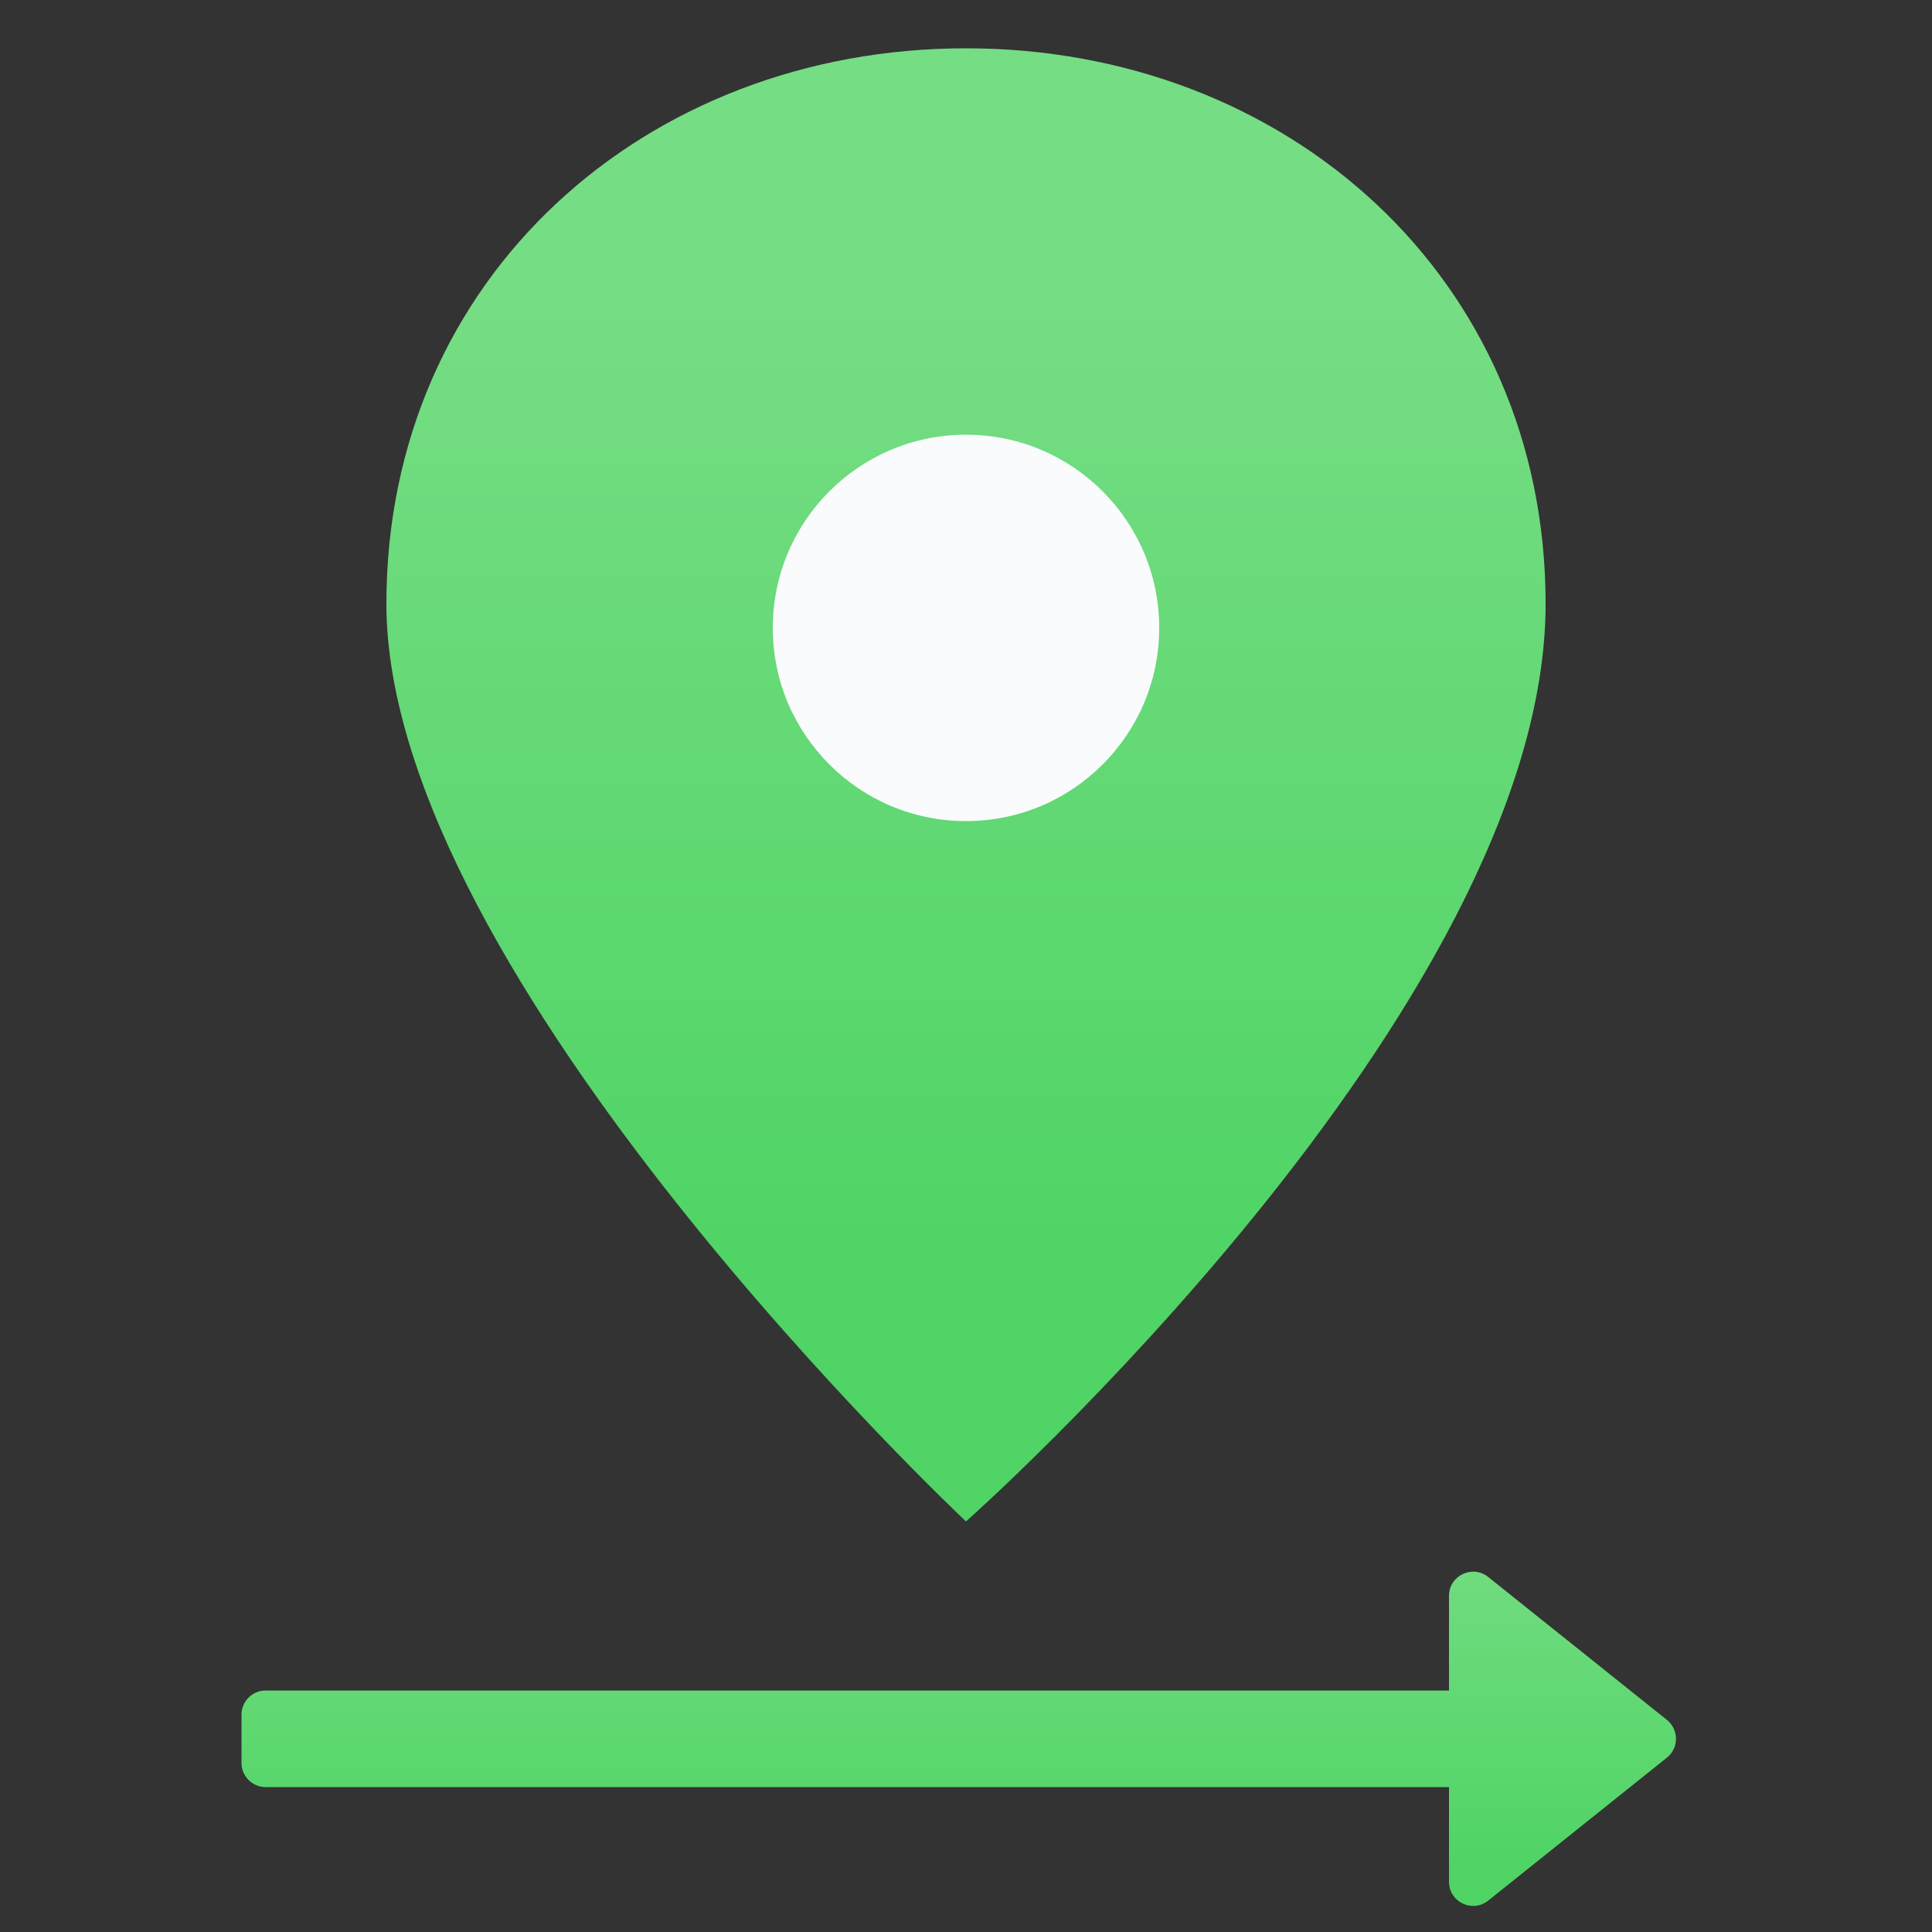
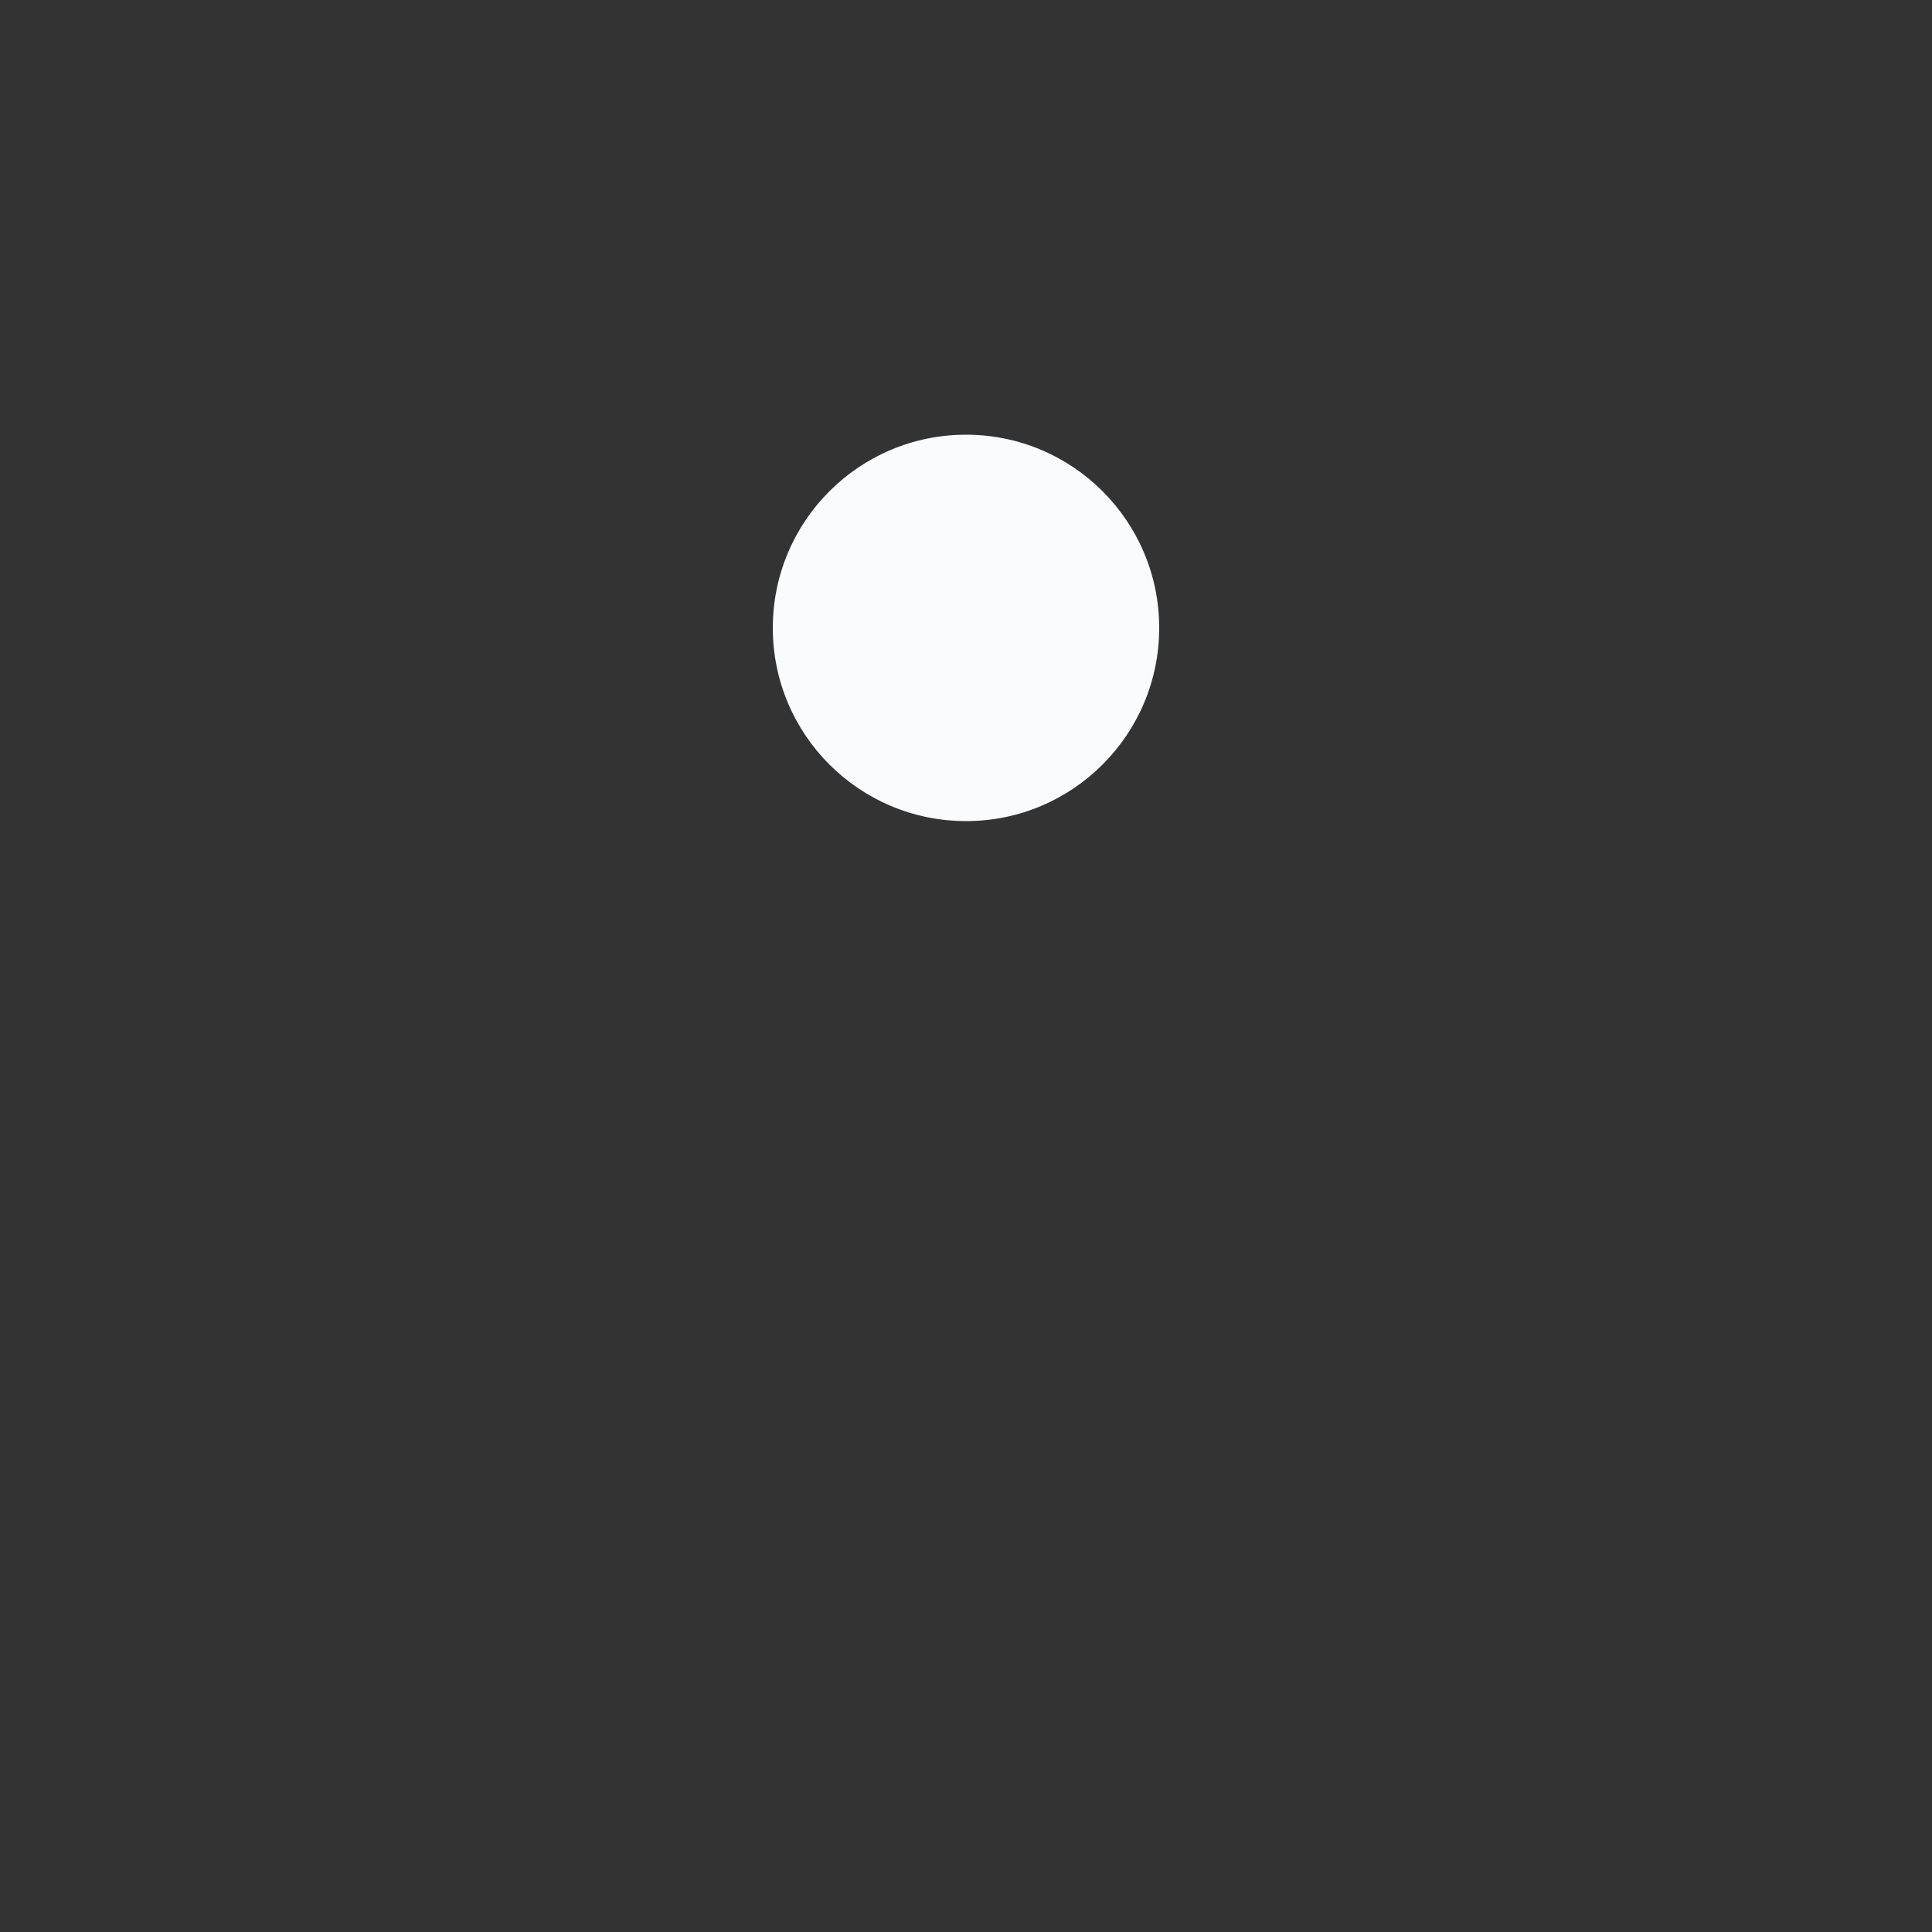
<svg xmlns="http://www.w3.org/2000/svg" width="40" height="40" viewBox="0 0 40 40" fill="none">
  <rect x="0" y="0" width="40" height="40" fill="#333333" stroke="none" />
-   <path d="M32 12.5C32 20.872 20 31.5 20 31.5C20 31.5 8 20.228 8 12.5C8 5.742 13.373 1 20 1C26.627 1 32 5.742 32 12.5Z" fill="url(#paint0_linear_1980_493)" />
  <circle cx="20" cy="13" r="4" fill="#FAFBFD" />
-   <path fill-rule="evenodd" clip-rule="evenodd" d="M30.812 32.65C30.485 32.388 30 32.621 30 33.04V35H5.5C5.224 35 5 35.224 5 35.5V36.5C5 36.776 5.224 37 5.5 37H30V38.96C30 39.379 30.485 39.612 30.812 39.35L34.512 36.39C34.762 36.19 34.762 35.81 34.512 35.609L30.812 32.65Z" fill="url(#paint1_linear_1980_493)" />
  <defs>
    <linearGradient id="paint0_linear_1980_493" x1="17.998" y1="6.369" x2="17.998" y2="26.346" gradientUnits="userSpaceOnUse">
      <stop stop-color="#75DD83" />
      <stop offset="1" stop-color="#4FD465" />
    </linearGradient>
    <linearGradient id="paint1_linear_1980_493" x1="27.712" y1="31.555" x2="27.712" y2="38.667" gradientUnits="userSpaceOnUse">
      <stop stop-color="#75DD83" />
      <stop offset="1" stop-color="#4FD465" />
    </linearGradient>
  </defs>
</svg>